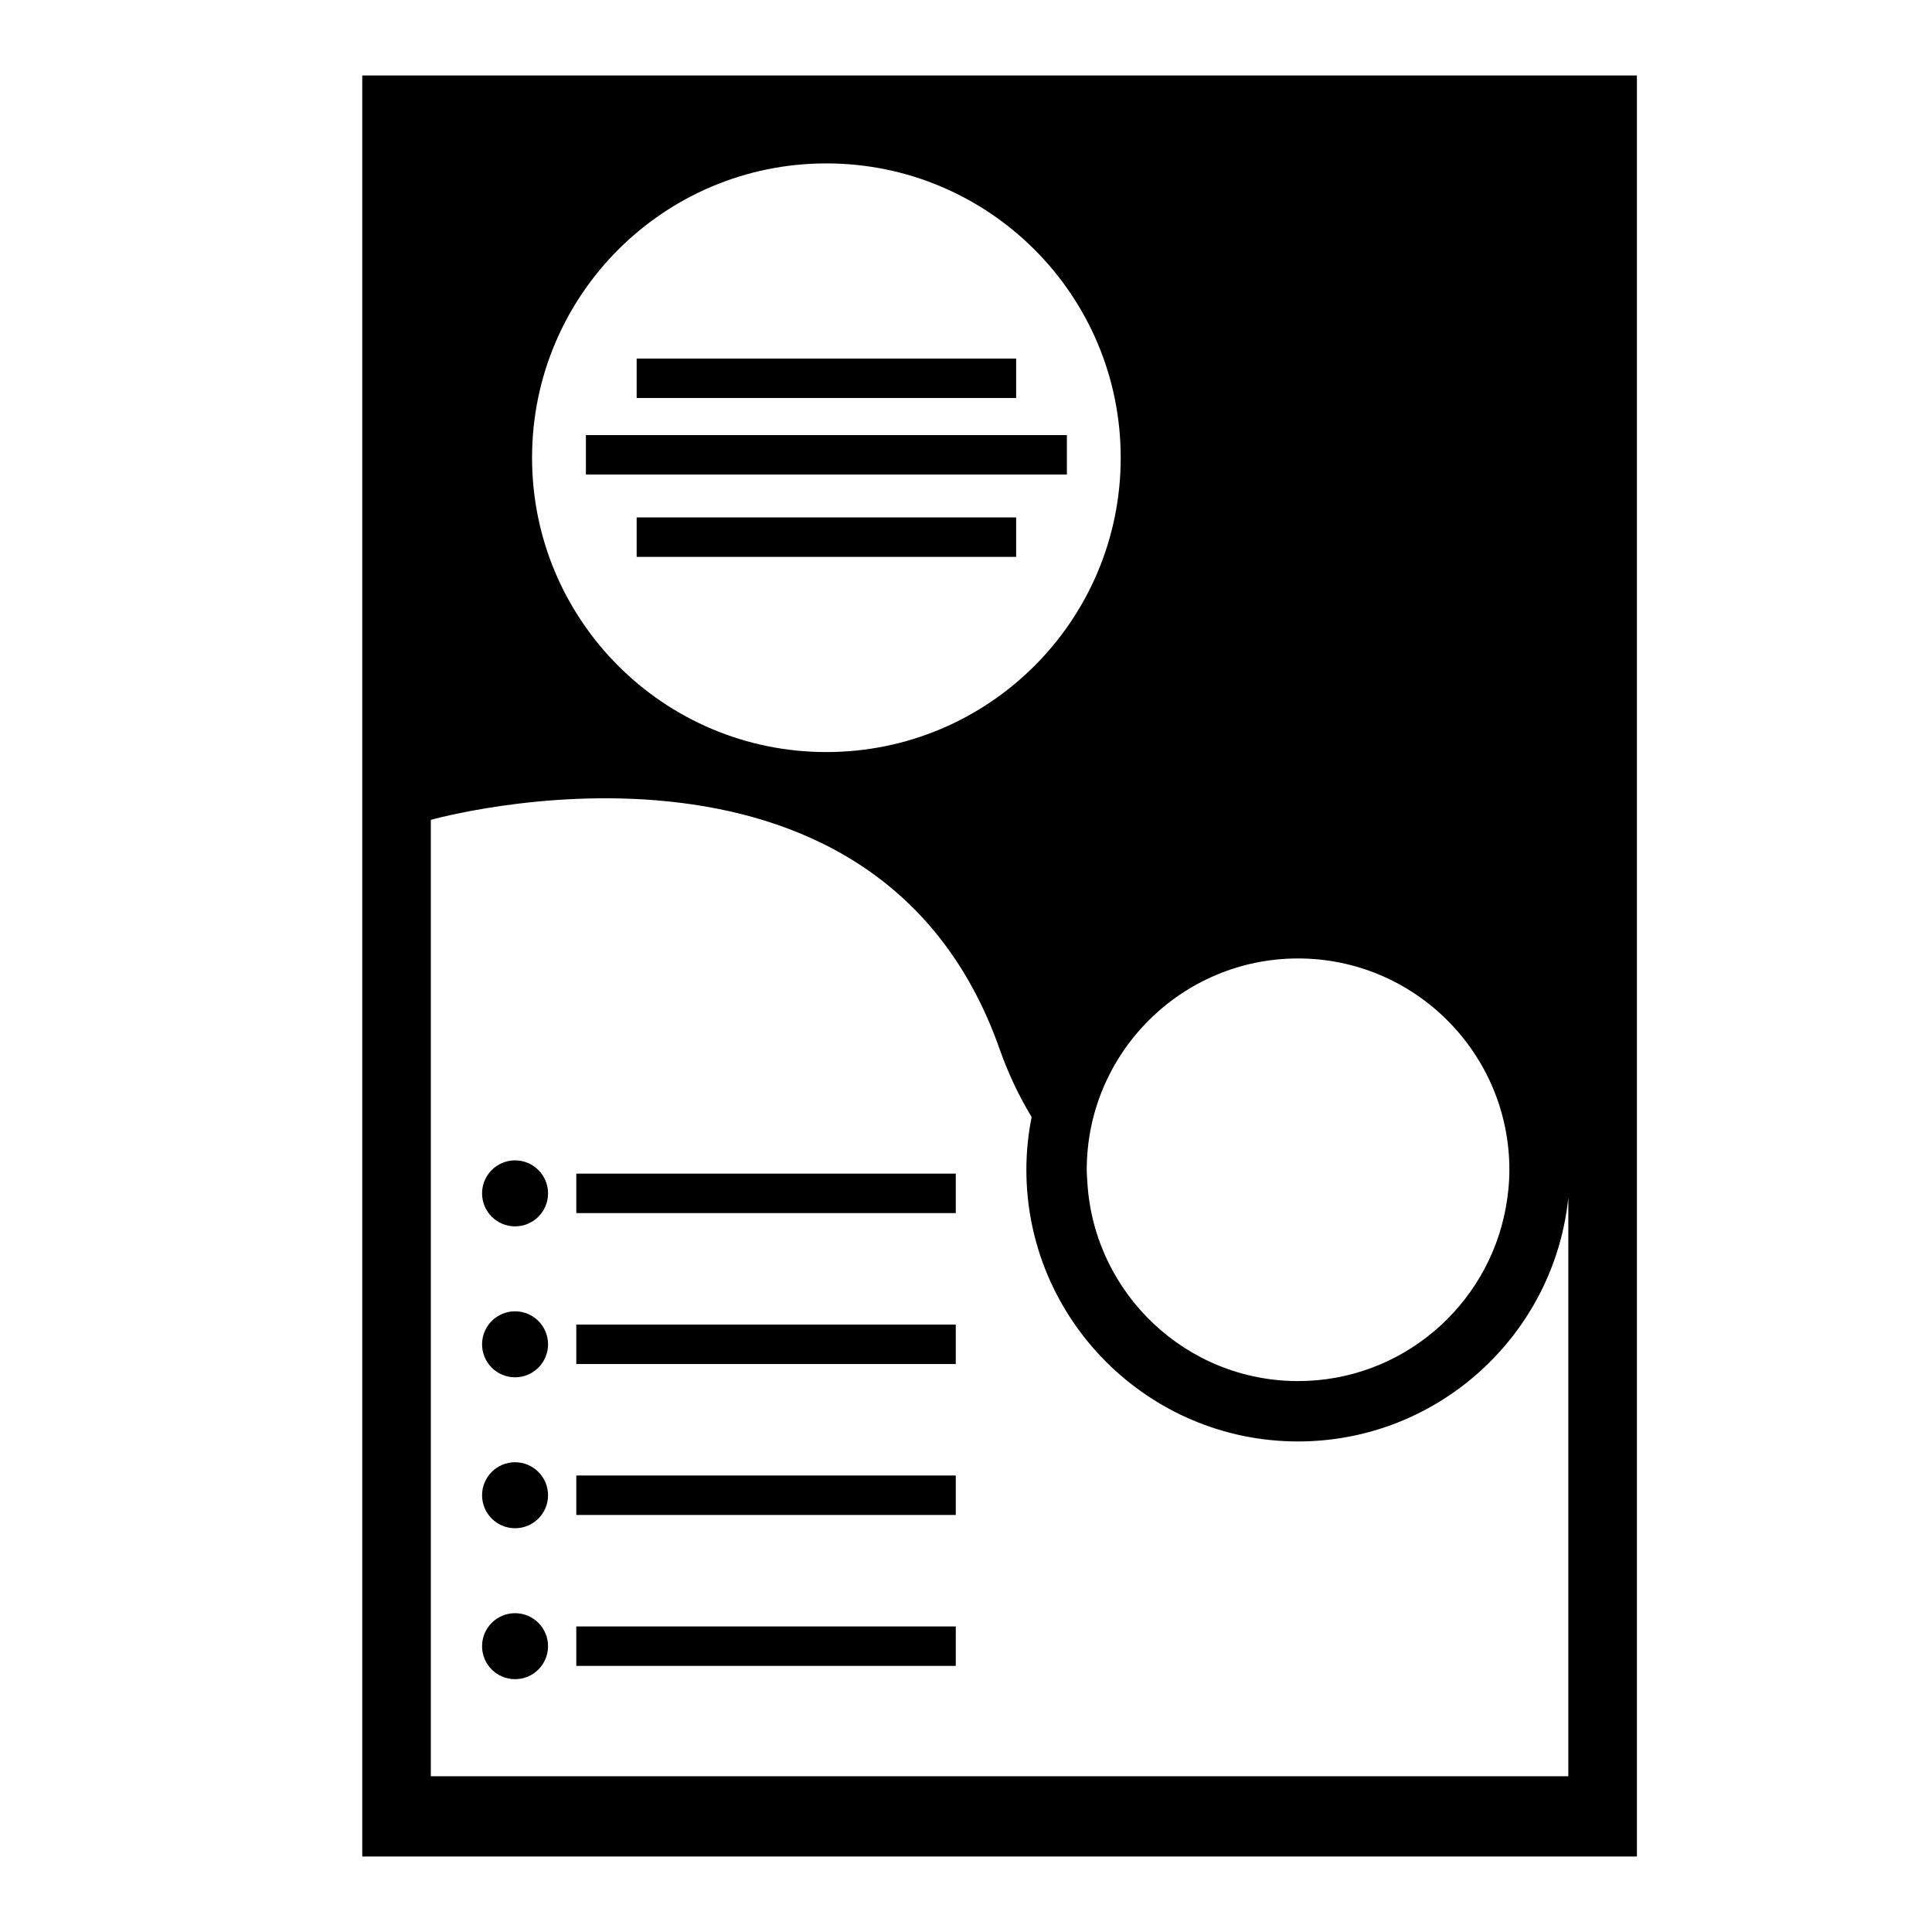
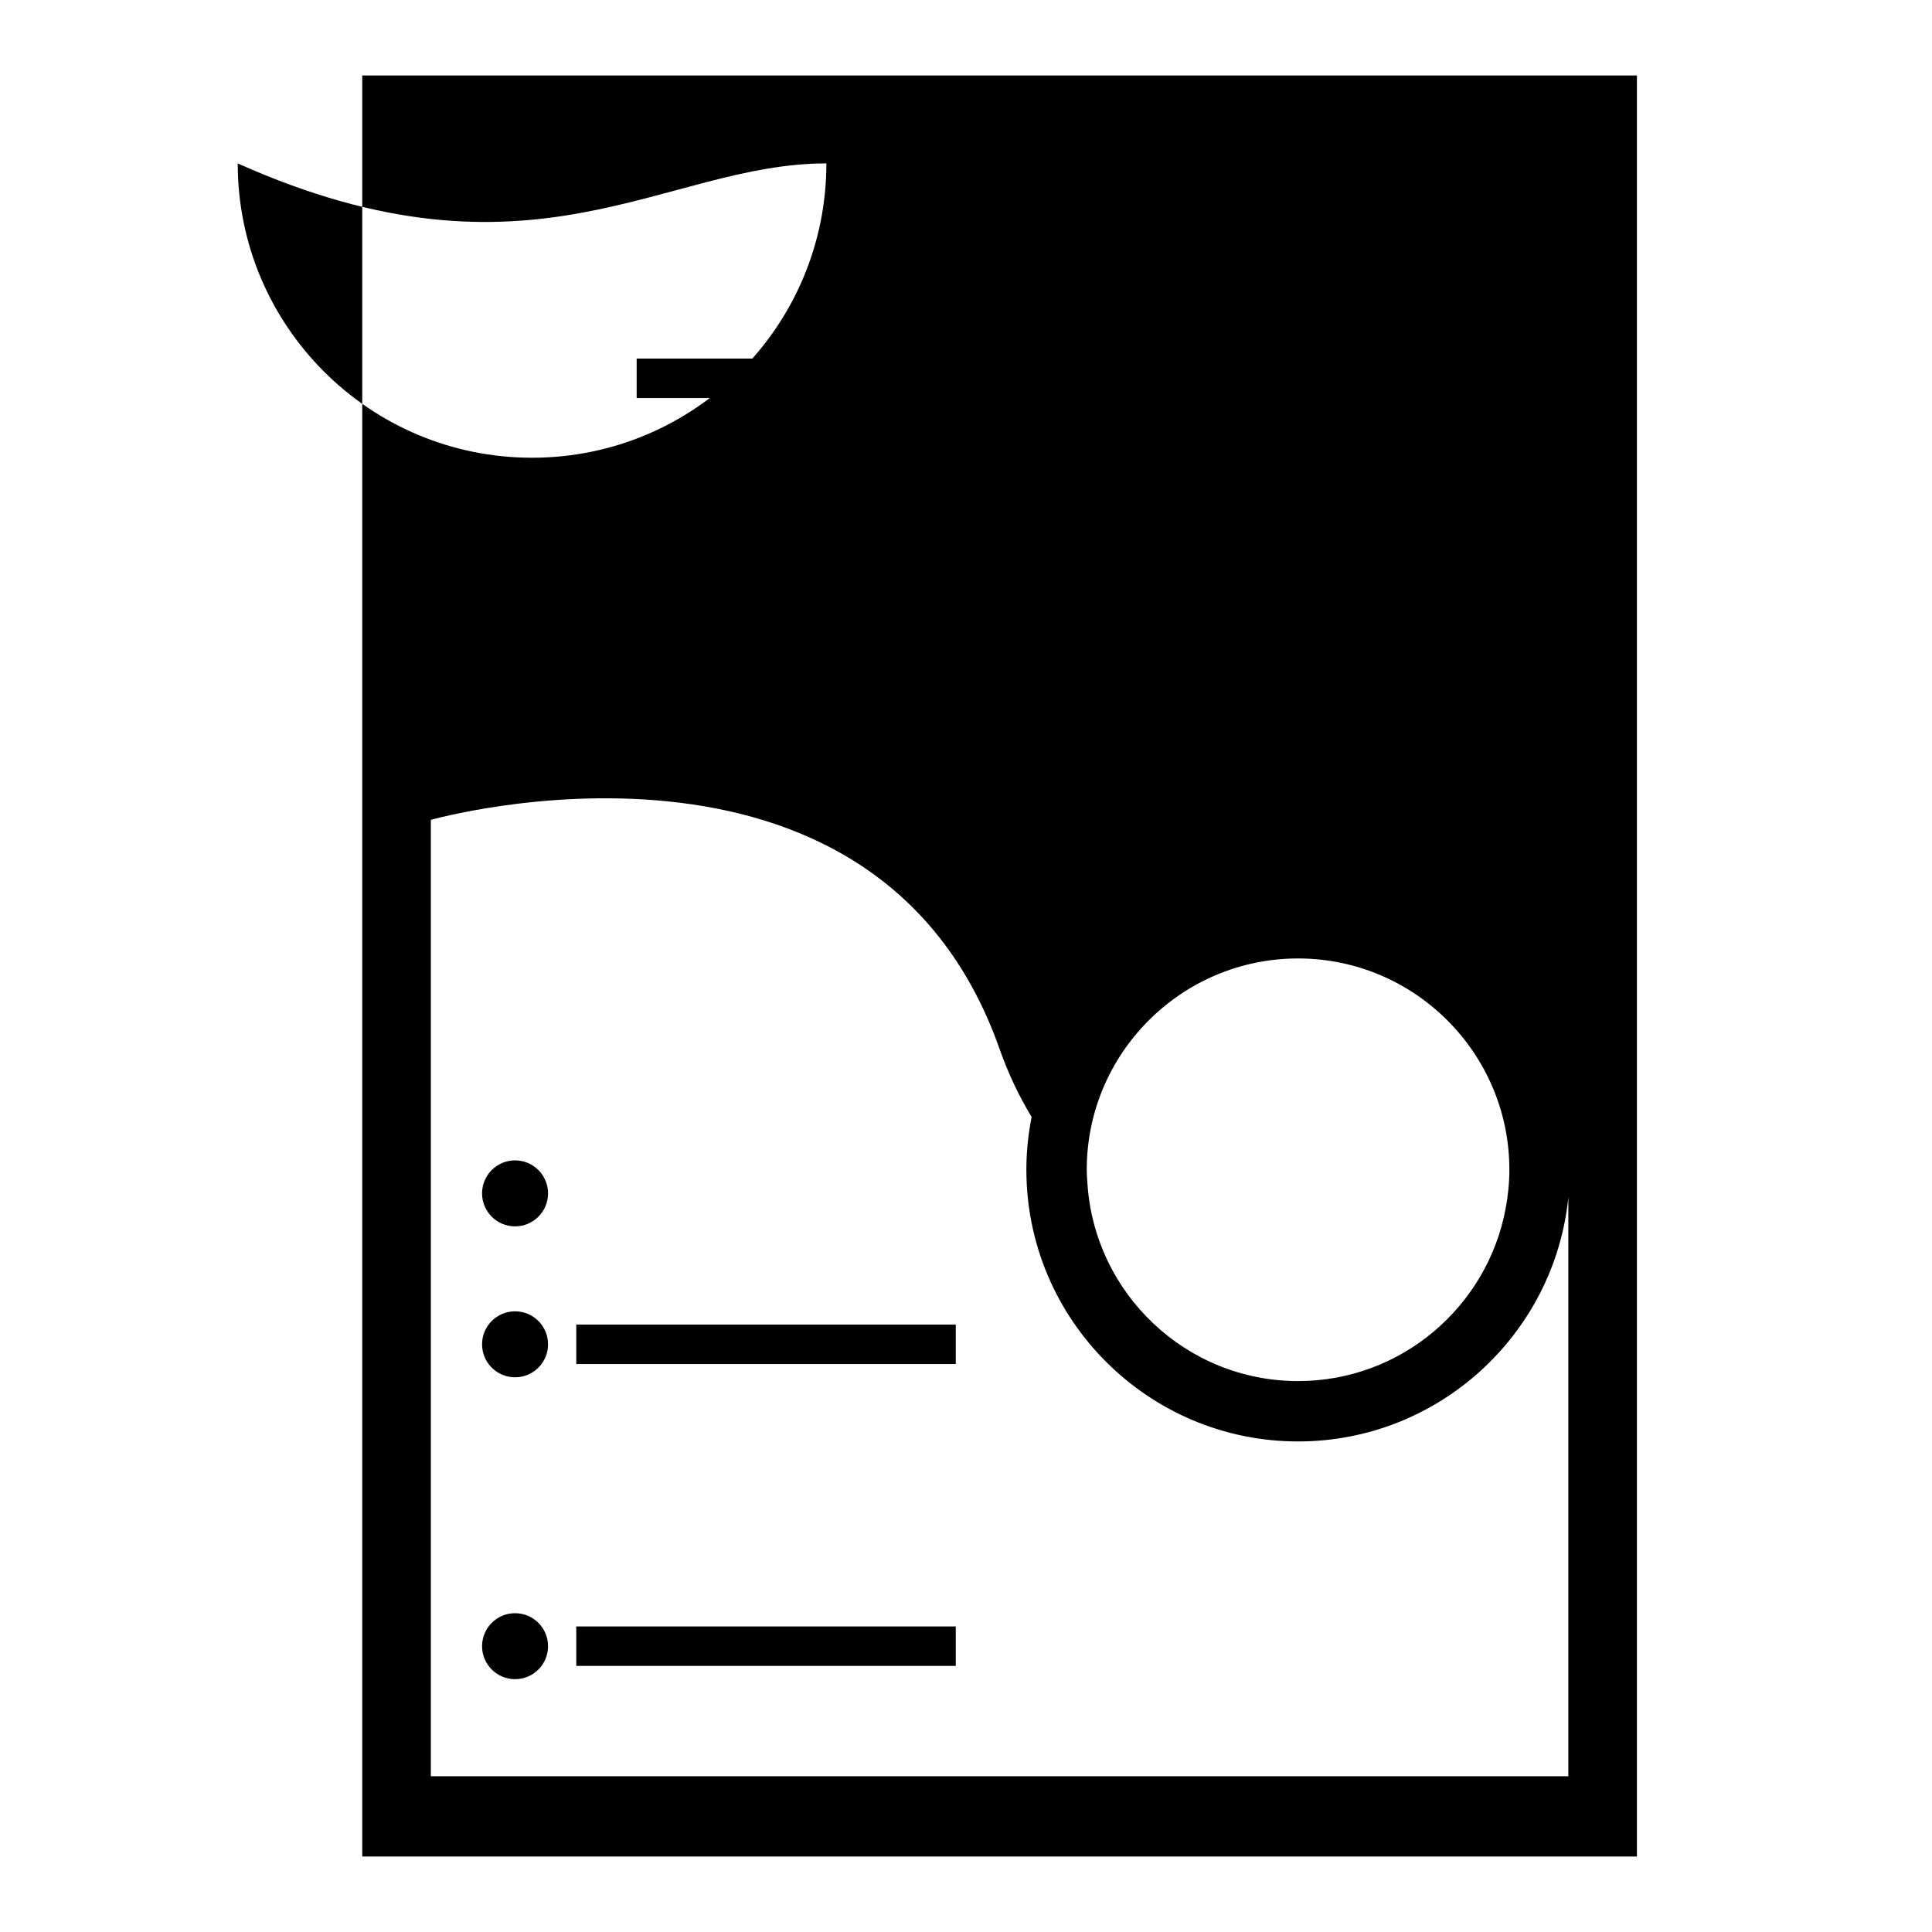
<svg xmlns="http://www.w3.org/2000/svg" version="1.1" id="Capa_1" x="0px" y="0px" width="64px" height="64px" viewBox="0 0 64 64" enable-background="new 0 0 64 64" xml:space="preserve">
  <g>
-     <path d="M54.225,2.5H12v59h42.225V2.5z M49.879,40.019C49.28,43.274,46.426,45.75,43,45.75c-3.705,0-6.738-2.895-6.977-6.54   C36.013,39.057,36,38.905,36,38.75c0-3.86,3.14-7,7-7s7,3.14,7,7C50,39.184,49.955,39.607,49.879,40.019z M27.375,5.413   c5.385,0,9.75,4.365,9.75,9.75c0,5.385-4.365,9.75-9.75,9.75s-9.75-4.365-9.75-9.75C17.625,9.778,21.99,5.413,27.375,5.413z    M51.953,58.841H14.272V27.159c0,0,14.703-4.159,18.841,7.591c0.3,0.851,0.66,1.591,1.061,2.251C34.062,37.567,34,38.152,34,38.75   c0,4.962,4.038,9,9,9c4.653,0,8.492-3.549,8.953-8.082V58.841z" />
+     <path d="M54.225,2.5H12v59h42.225V2.5z M49.879,40.019C49.28,43.274,46.426,45.75,43,45.75c-3.705,0-6.738-2.895-6.977-6.54   C36.013,39.057,36,38.905,36,38.75c0-3.86,3.14-7,7-7s7,3.14,7,7C50,39.184,49.955,39.607,49.879,40.019z M27.375,5.413   c0,5.385-4.365,9.75-9.75,9.75s-9.75-4.365-9.75-9.75C17.625,9.778,21.99,5.413,27.375,5.413z    M51.953,58.841H14.272V27.159c0,0,14.703-4.159,18.841,7.591c0.3,0.851,0.66,1.591,1.061,2.251C34.062,37.567,34,38.152,34,38.75   c0,4.962,4.038,9,9,9c4.653,0,8.492-3.549,8.953-8.082V58.841z" />
    <rect x="21.09" y="11.878" width="12.571" height="1.307" />
    <rect x="21.09" y="17.14" width="12.571" height="1.307" />
-     <rect x="19.09" y="38.878" width="12.571" height="1.307" />
-     <rect x="19.409" y="14.413" width="15.933" height="1.307" />
    <circle cx="17.062" cy="39.532" r="1.093" />
    <rect x="19.09" y="43.878" width="12.571" height="1.307" />
    <circle cx="17.062" cy="44.532" r="1.093" />
-     <rect x="19.09" y="48.878" width="12.571" height="1.307" />
-     <circle cx="17.062" cy="49.532" r="1.093" />
    <rect x="19.09" y="53.878" width="12.571" height="1.307" />
    <circle cx="17.062" cy="54.532" r="1.093" />
  </g>
</svg>